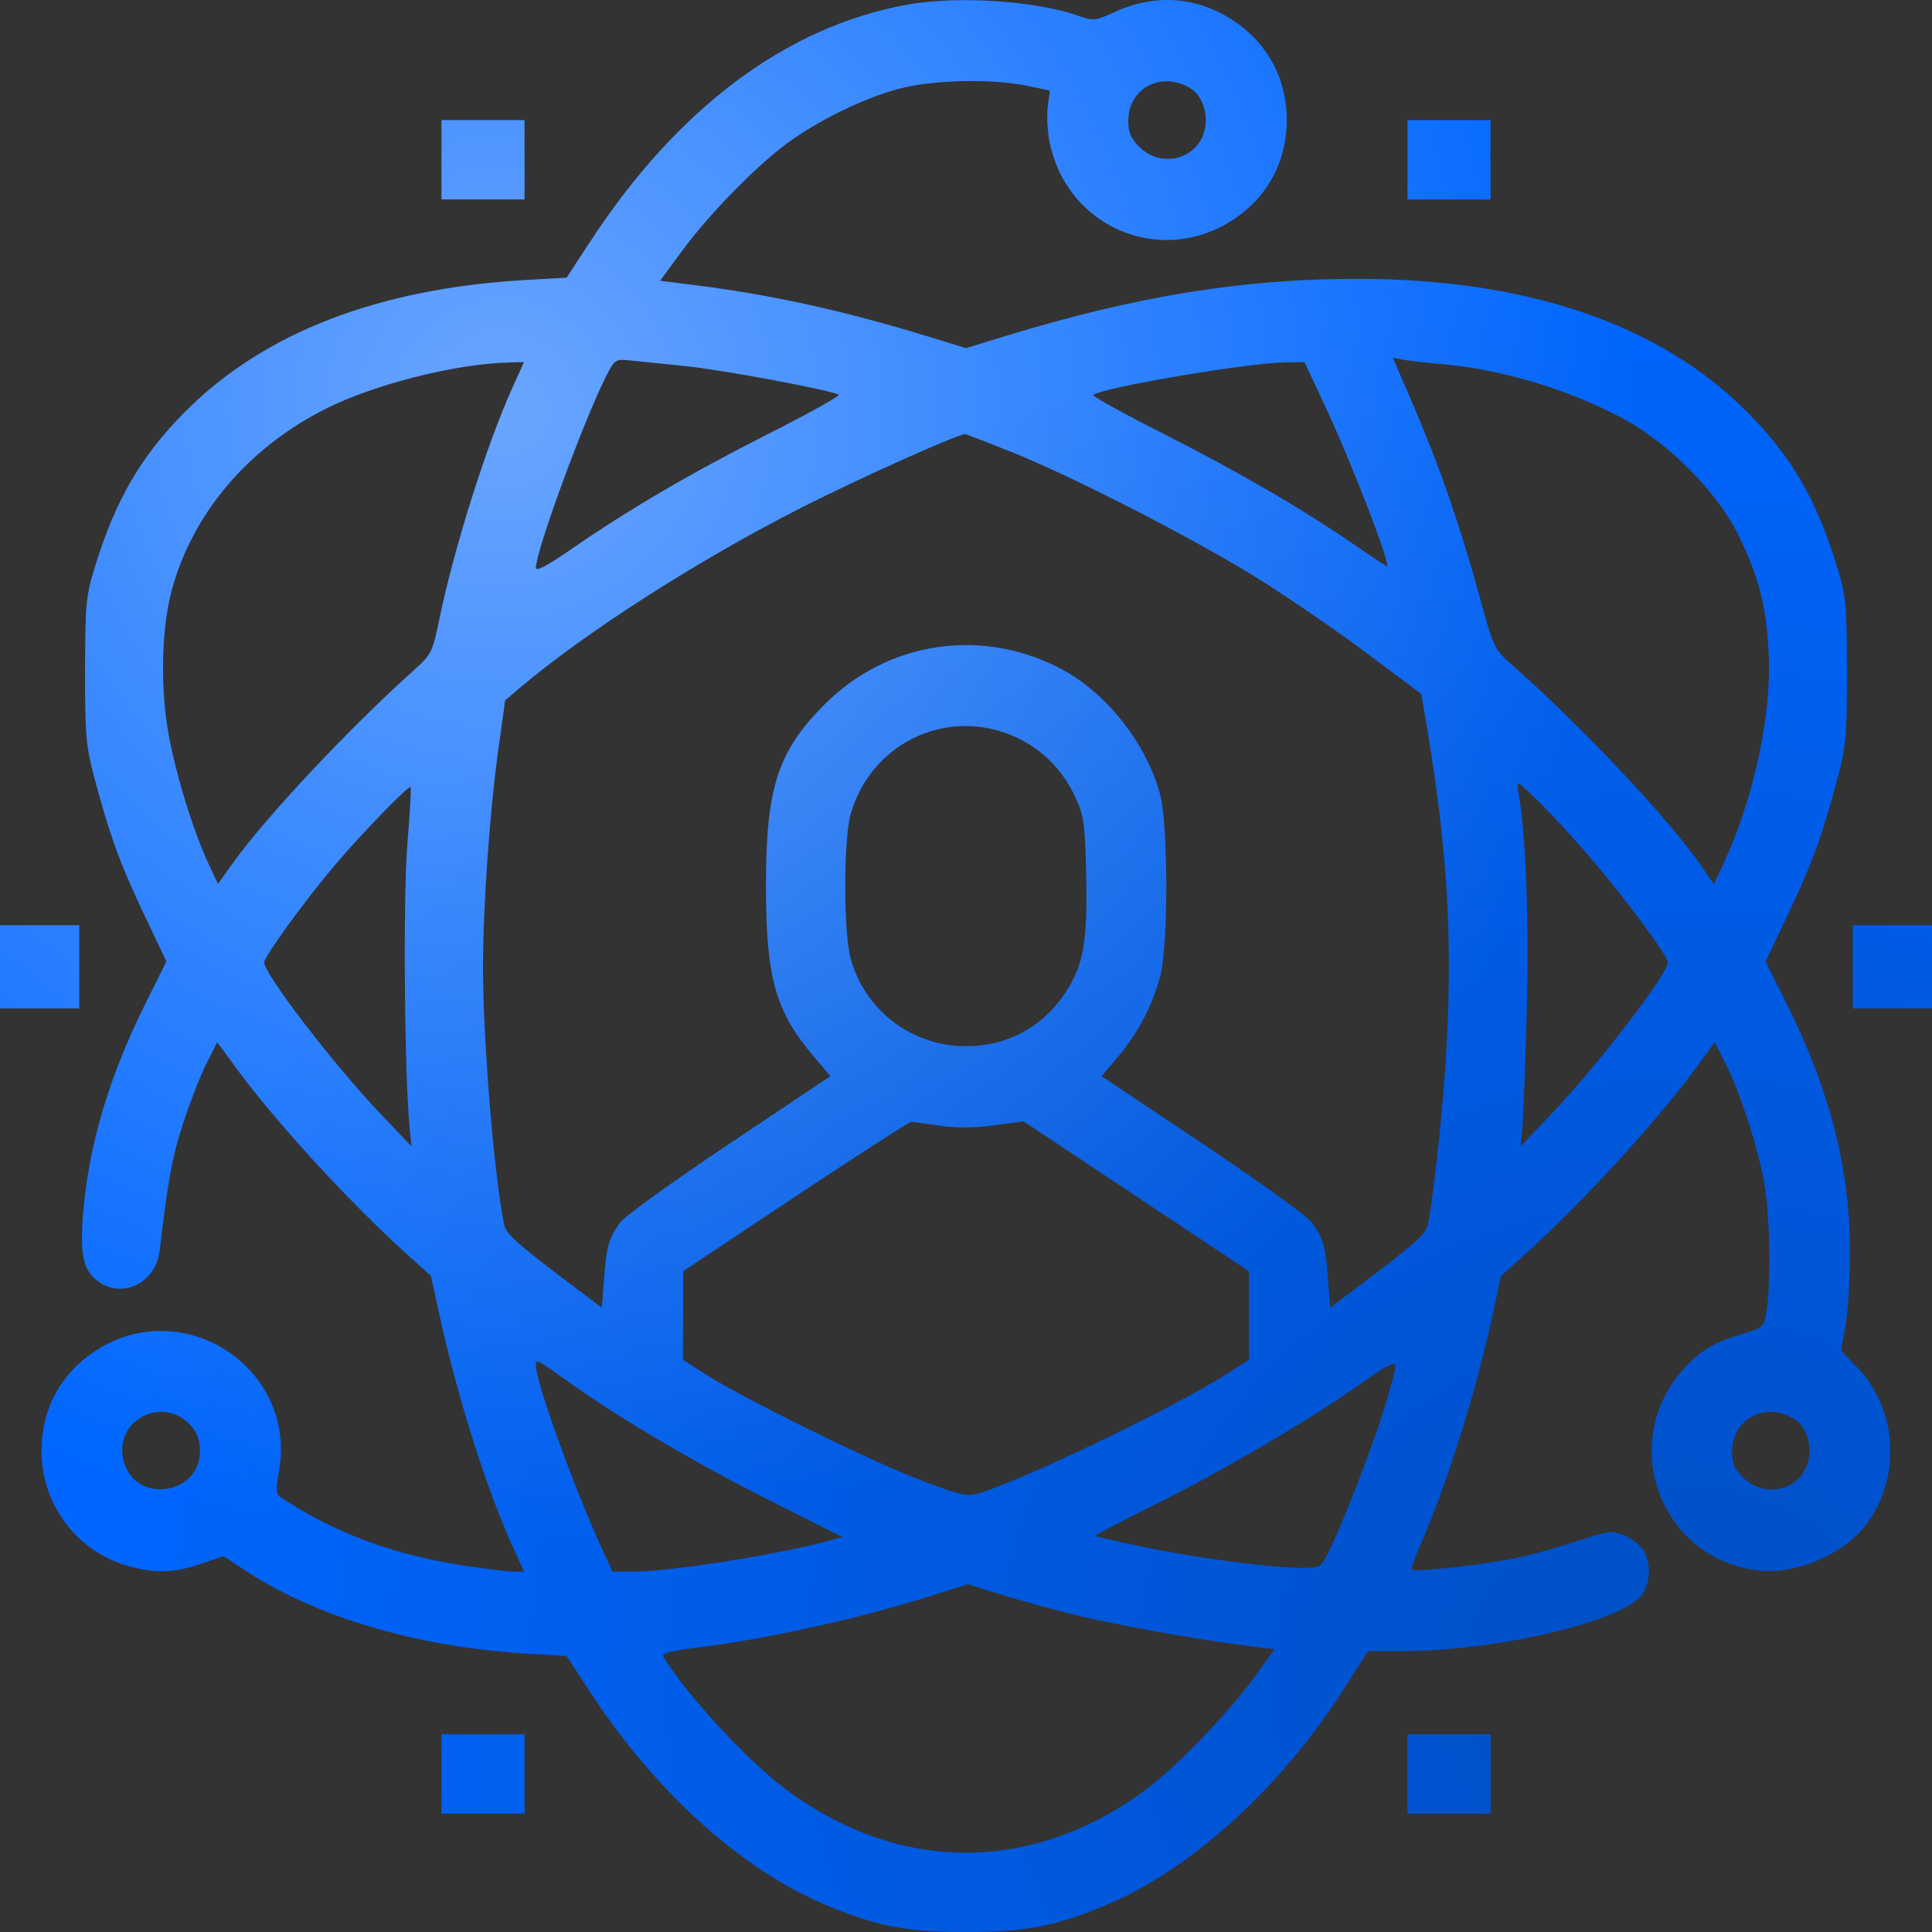
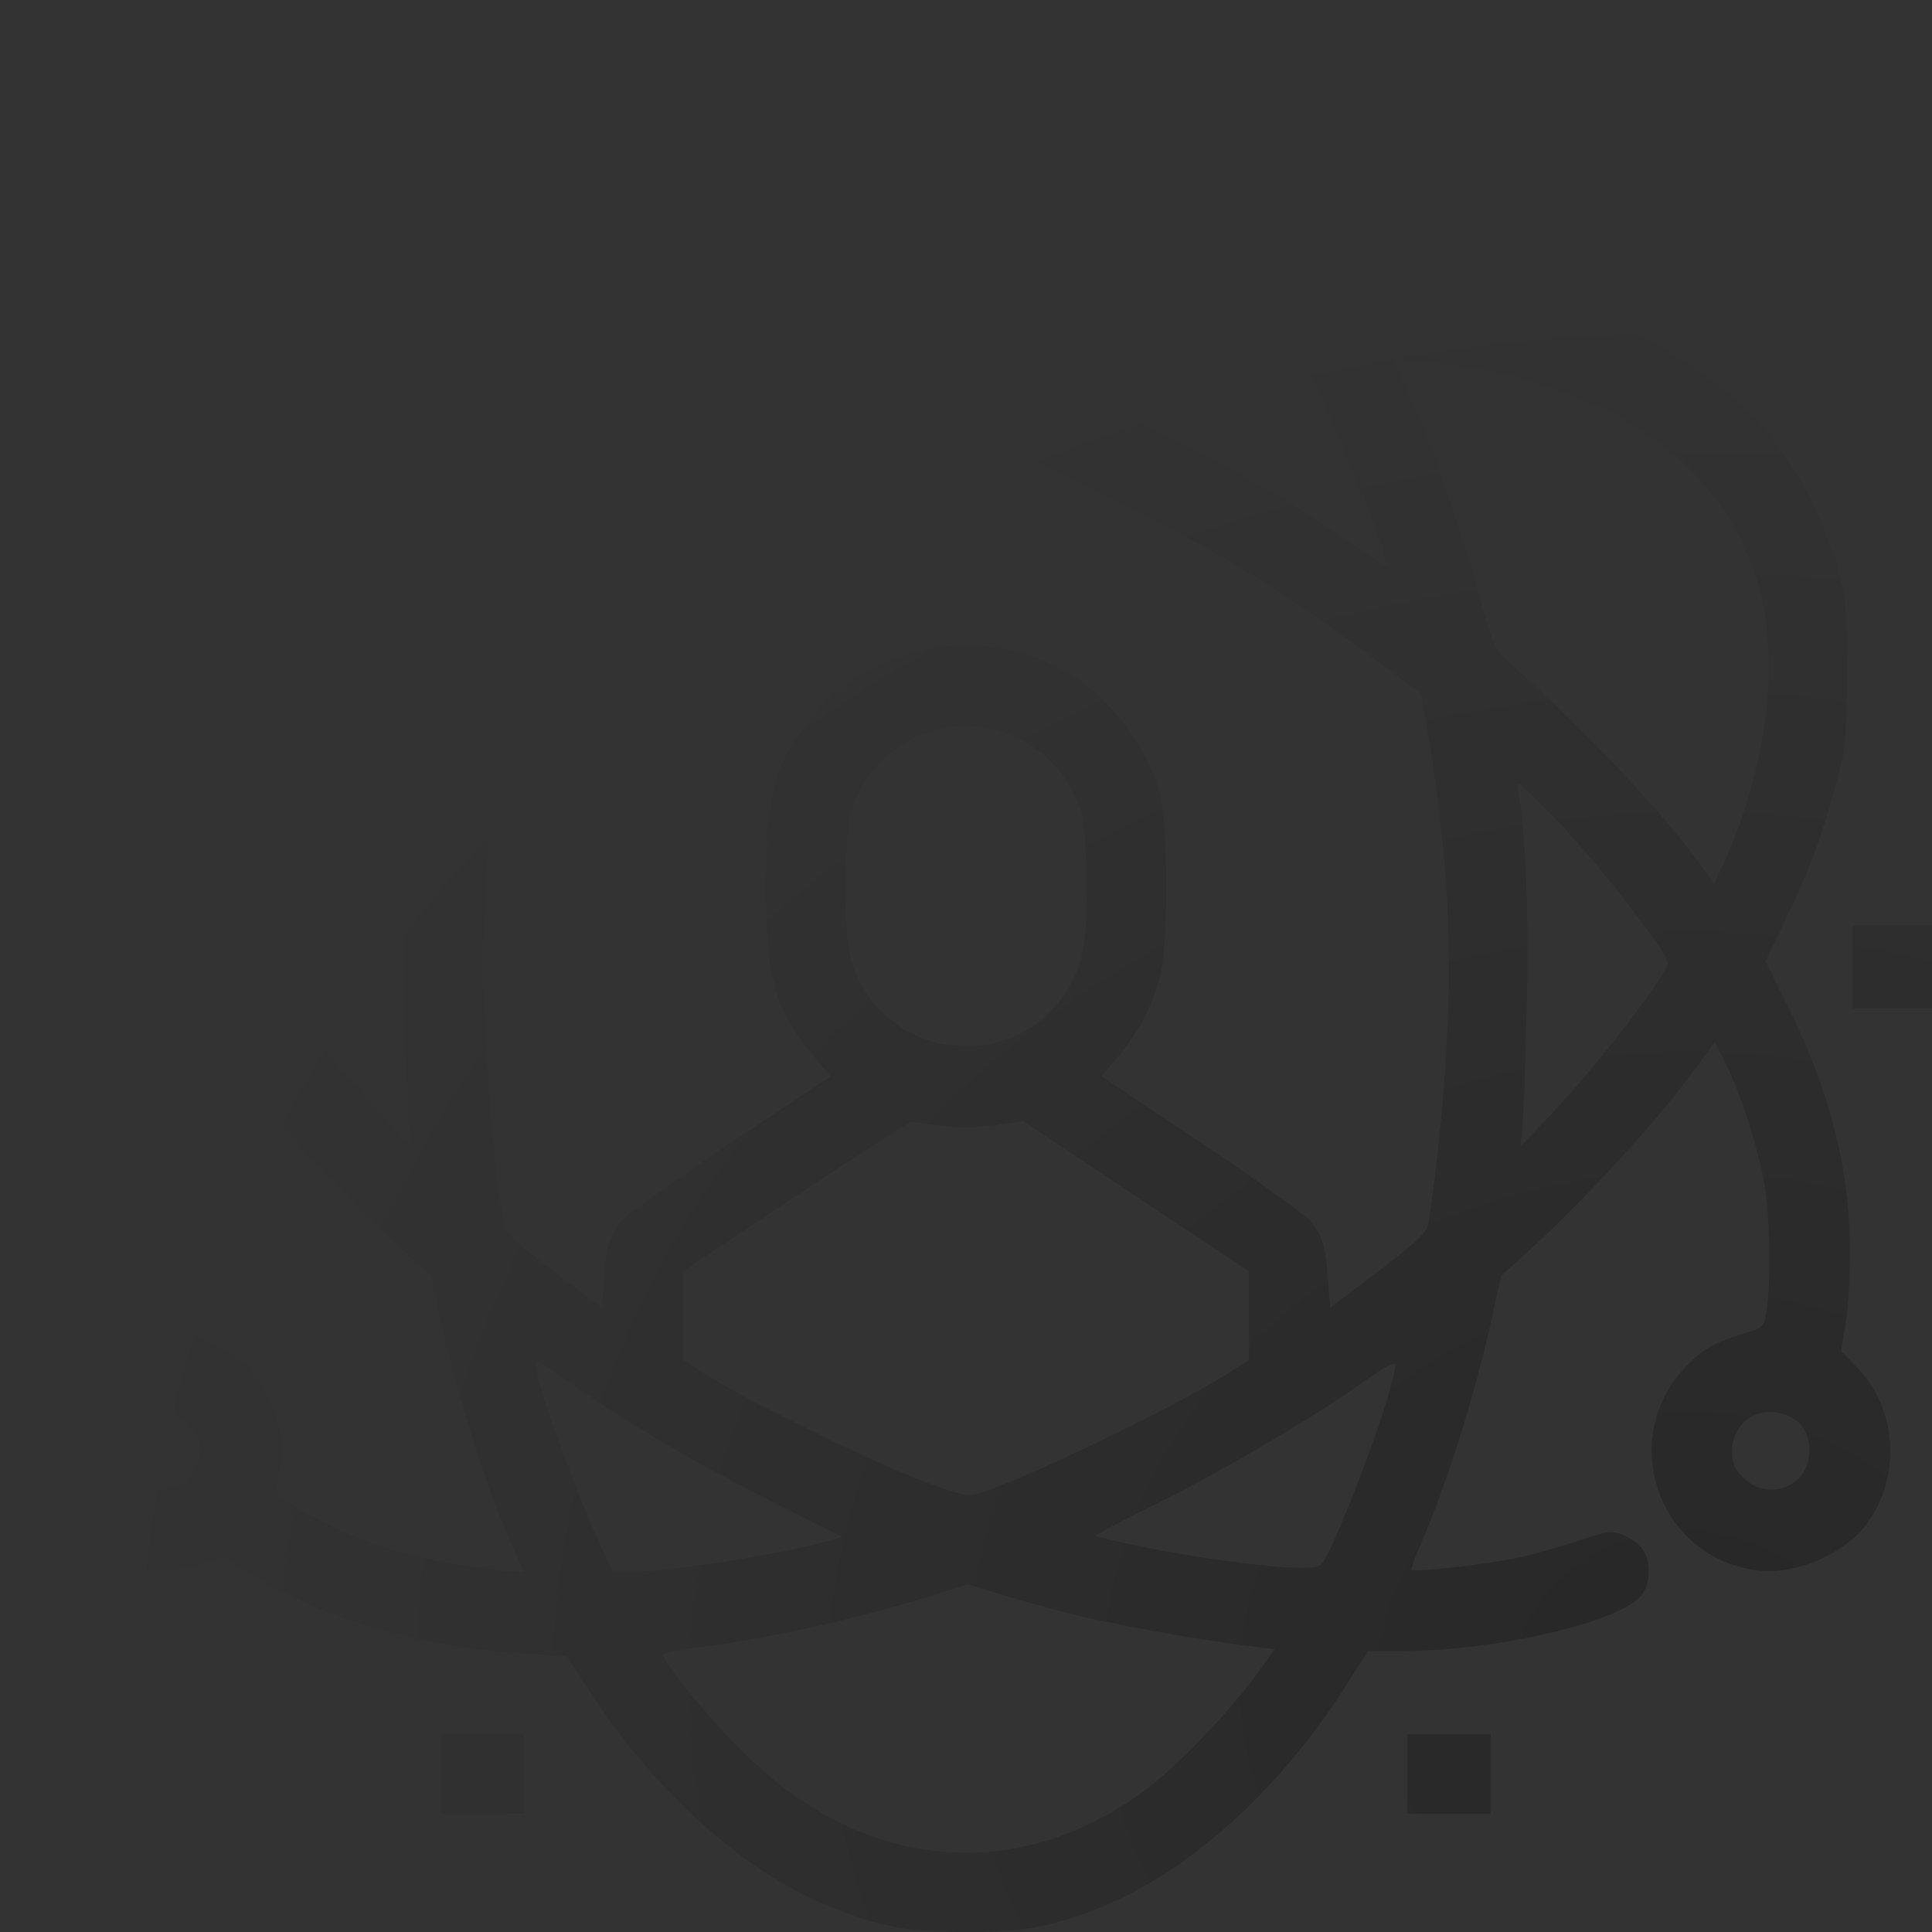
<svg xmlns="http://www.w3.org/2000/svg" width="72" height="72" viewBox="0 0 72 72" fill="none">
  <rect x="0" y="0" width="72" height="72" fill="#333333" stroke="none" />
-   <path fill-rule="evenodd" clip-rule="evenodd" d="M33.797 0.176C29.307 0.992 25.247 4.028 22 8.997L21.116 10.348L19.593 10.435C14.106 10.749 9.843 12.394 6.917 15.326C5.273 16.972 4.311 18.617 3.552 21.079C3.202 22.212 3.176 22.479 3.171 24.973C3.166 27.35 3.203 27.791 3.499 28.917C4.058 31.045 4.478 32.206 5.359 34.057L6.202 35.831L5.407 37.428C4.074 40.108 3.315 42.654 3.104 45.156C2.973 46.715 3.09 47.308 3.61 47.718C4.531 48.443 5.811 47.825 5.954 46.585C6.252 44.003 6.416 43.112 6.823 41.863C7.079 41.08 7.469 40.079 7.691 39.639L8.095 38.839L8.794 39.793C10.261 41.796 12.986 44.77 15.135 46.713L16.06 47.549L16.379 49.01C17.038 52.026 18.129 55.481 19.098 57.621L19.529 58.572H19.169C18.971 58.572 18.158 58.475 17.361 58.356C14.689 57.959 12.425 57.117 10.431 55.779C10.282 55.679 10.274 55.489 10.391 54.856C11.1 51.015 6.848 48.203 3.563 50.338C2.269 51.179 1.547 52.513 1.547 54.064C1.547 56.093 2.891 57.858 4.83 58.375C5.832 58.642 6.476 58.62 7.476 58.282L8.334 57.993L9.069 58.482C11.712 60.24 15.501 61.373 19.564 61.62L21.117 61.715L21.998 63.066C24.454 66.83 27.738 69.767 30.941 71.063C32.776 71.805 33.827 72 36 72C38.173 72 39.224 71.805 41.059 71.063C44.3 69.751 47.702 66.683 50.104 62.905L50.977 61.533L52.246 61.532C55.753 61.528 60.395 60.445 61.177 59.449C61.515 59.019 61.538 58.192 61.224 57.743C61.098 57.562 60.779 57.325 60.517 57.215C60.074 57.03 59.948 57.045 58.812 57.425C58.138 57.651 57.111 57.937 56.531 58.061C55.416 58.3 52.718 58.602 52.615 58.499C52.581 58.465 52.728 58.04 52.94 57.554C53.931 55.289 54.982 51.939 55.621 49.01L55.94 47.549L56.865 46.713C59.014 44.77 61.739 41.796 63.206 39.793L63.905 38.839L64.3 39.621C64.856 40.724 65.513 42.754 65.751 44.108C65.959 45.296 66.004 47.744 65.837 48.843C65.744 49.458 65.729 49.473 64.969 49.7C63.91 50.017 63.44 50.285 62.836 50.918C60.239 53.639 61.81 58.086 65.525 58.527C66.91 58.691 68.692 57.936 69.537 56.826C70.856 55.093 70.725 52.546 69.236 50.989L68.611 50.335L68.781 49.347C68.876 48.803 68.948 47.534 68.942 46.527C68.924 43.502 68.182 40.622 66.6 37.444L65.798 35.831L66.641 34.057C67.522 32.206 67.942 31.045 68.501 28.917C68.797 27.791 68.834 27.35 68.829 24.973C68.824 22.479 68.797 22.212 68.448 21.079C67.68 18.587 66.749 16.994 65.089 15.332C61.837 12.074 56.897 10.392 50.583 10.392C46.292 10.392 42.299 11.043 37.441 12.533L36 12.975L34.559 12.533C31.479 11.588 28.781 10.992 25.975 10.637L24.599 10.462L25.429 9.335C26.418 7.991 28.153 6.215 29.32 5.351C30.464 4.504 32.107 3.695 33.429 3.327C34.695 2.975 36.943 2.917 38.302 3.202L39.127 3.375L39.05 3.955C39.007 4.274 39.032 4.853 39.106 5.241C39.712 8.443 43.223 9.964 45.937 8.2C47.231 7.359 47.953 6.025 47.953 4.475C47.953 2.925 47.231 1.591 45.937 0.75C44.578 -0.134 43.04 -0.239 41.542 0.448C40.813 0.782 40.75 0.789 40.182 0.587C38.607 0.026 35.661 -0.163 33.797 0.176ZM44.395 3.312C44.846 3.604 45.061 4.357 44.863 4.957C44.526 5.979 43.239 6.254 42.458 5.472C42.143 5.156 42.047 4.931 42.047 4.505C42.047 3.267 43.322 2.619 44.395 3.312ZM16.453 5.954V7.433H18H19.547V5.954V4.475H18H16.453V5.954ZM52.453 5.954V7.433H54H55.547V5.954V4.475H54H52.453V5.954ZM25.523 13.64C26.95 13.787 30.979 14.54 31.255 14.711C31.32 14.751 30.152 15.402 28.66 16.156C25.788 17.607 23.411 18.998 21.27 20.48C20.407 21.077 19.969 21.308 19.969 21.166C19.969 20.536 21.74 15.702 22.582 14.032C22.899 13.404 22.936 13.378 23.445 13.428C23.737 13.457 24.673 13.552 25.523 13.64ZM53.719 13.567C55.98 13.762 58.495 14.522 60.539 15.628C62.222 16.539 64.039 18.392 64.802 19.974C65.553 21.532 65.814 22.544 65.911 24.282C66.041 26.594 65.37 29.745 64.222 32.203L63.872 32.954L63.448 32.336C62.209 30.532 58.94 27.058 56.277 24.716C55.696 24.206 55.648 24.099 55.123 22.181C54.411 19.582 53.648 17.378 52.683 15.137L51.906 13.331L52.285 13.404C52.493 13.444 53.139 13.517 53.719 13.567ZM19.102 14.436C18.136 16.57 16.909 20.46 16.364 23.117C16.125 24.286 16.072 24.394 15.473 24.932C12.981 27.17 9.902 30.451 8.654 32.198L8.122 32.943L7.775 32.198C7.17 30.902 6.498 28.687 6.249 27.17C5.971 25.478 6.031 23.372 6.395 22.014C7.167 19.134 9.255 16.676 12.164 15.221C13.945 14.33 16.907 13.575 18.87 13.512L19.529 13.491L19.102 14.436ZM49.338 15.035C50.367 17.233 51.861 21.099 51.682 21.099C51.654 21.099 51.136 20.757 50.531 20.34C48.555 18.979 46.105 17.554 43.34 16.156C41.847 15.402 40.678 14.753 40.741 14.714C41.21 14.423 46.414 13.537 47.827 13.508L48.615 13.491L49.338 15.035ZM37.652 16.826C39.978 17.752 44.564 20.107 46.939 21.596C48.044 22.288 49.854 23.532 50.959 24.359L52.97 25.863L53.145 26.897C53.979 31.832 54.165 35.231 53.855 39.859C53.724 41.815 53.407 44.68 53.216 45.63C53.143 45.993 52.728 46.36 50.484 48.047L49.57 48.735L49.486 47.631C49.395 46.439 49.32 46.176 48.898 45.566C48.747 45.348 46.919 44.03 44.837 42.637L41.05 40.106L41.672 39.372C42.416 38.493 42.958 37.453 43.243 36.356C43.539 35.219 43.535 30.772 43.238 29.628C42.749 27.748 41.257 25.843 39.565 24.94C36.619 23.367 33.089 23.89 30.734 26.248C28.983 28.003 28.547 29.348 28.547 33.003C28.547 36.448 28.89 37.674 30.328 39.372L30.95 40.106L27.163 42.637C25.081 44.03 23.253 45.348 23.102 45.566C22.68 46.176 22.605 46.439 22.514 47.631L22.43 48.735L21.516 48.047C19.272 46.36 18.857 45.993 18.784 45.63C18.407 43.758 18 38.775 18 36.042C18 33.803 18.244 30.312 18.562 28.002L18.824 26.1L19.361 25.644C21.813 23.565 26.056 20.849 29.883 18.91C32.008 17.832 35.49 16.266 35.964 16.174C35.983 16.171 36.742 16.464 37.652 16.826ZM37.86 27.473C38.835 27.92 39.593 28.68 40.061 29.68C40.397 30.398 40.433 30.653 40.478 32.58C40.537 35.069 40.385 35.952 39.721 36.97C38.876 38.268 37.547 38.99 36 38.99C33.974 38.99 32.212 37.644 31.696 35.7C31.427 34.687 31.434 31.232 31.708 30.31C32.499 27.642 35.356 26.325 37.86 27.473ZM59.194 31.876C60.535 33.435 62.154 35.614 62.155 35.865C62.158 36.298 59.538 39.707 57.805 41.526L56.664 42.723L56.733 42.019C56.771 41.631 56.845 39.652 56.898 37.62C56.984 34.257 56.857 30.995 56.58 29.481C56.505 29.07 56.526 29.081 57.303 29.833C57.742 30.259 58.593 31.178 59.194 31.876ZM15.182 31.459C15.02 33.401 15.072 40.085 15.266 42.019L15.336 42.723L14.195 41.526C12.462 39.707 9.842 36.298 9.845 35.865C9.846 35.645 11.389 33.523 12.489 32.228C13.494 31.045 15.226 29.261 15.299 29.334C15.33 29.365 15.277 30.321 15.182 31.459ZM0 36.031V37.581H1.477H2.953V36.031V34.482H1.477H0V36.031ZM69.047 36.031V37.581H70.523H72V36.031V34.482H70.523H69.047V36.031ZM35.016 41.949C35.624 42.04 36.3 42.036 37.038 41.937L38.147 41.789L42.343 44.58L46.54 47.372L46.543 49.023L46.547 50.674L45.738 51.193C43.692 52.506 37.493 55.462 36.273 55.706C35.978 55.766 35.36 55.584 34 55.039C31.96 54.221 27.547 52.03 26.262 51.198L25.453 50.674L25.457 49.023L25.461 47.372L29.64 44.59C31.939 43.06 33.884 41.809 33.961 41.81C34.038 41.812 34.513 41.874 35.016 41.949ZM21.281 51.564C23.132 52.882 25.969 54.551 28.672 55.911L31.399 57.282L30.852 57.43C28.909 57.954 24.968 58.572 23.568 58.572H22.823L22.39 57.621C21.36 55.359 19.969 51.491 19.969 50.888C19.969 50.63 19.974 50.633 21.281 51.564ZM51.531 52.672C51.014 54.281 49.982 56.916 49.481 57.903C49.222 58.412 49.187 58.431 48.473 58.431C47.359 58.431 44.479 58.046 42.559 57.64C41.62 57.441 40.833 57.261 40.811 57.239C40.788 57.217 41.824 56.675 43.113 56.035C45.596 54.801 48.97 52.812 50.836 51.481C51.595 50.94 51.975 50.742 52.003 50.874C52.026 50.981 51.813 51.79 51.531 52.672ZM7.137 53.153C7.352 53.4 7.453 53.696 7.453 54.082C7.453 55.681 5.136 56.062 4.637 54.545C4.124 52.989 6.055 51.914 7.137 53.153ZM66.895 52.901C67.346 53.192 67.561 53.945 67.363 54.545C67.026 55.567 65.739 55.843 64.958 55.061C64.643 54.745 64.547 54.519 64.547 54.094C64.547 52.855 65.822 52.208 66.895 52.901ZM39.803 60.117C41.36 60.517 44.602 61.105 46.569 61.345L47.506 61.46L46.739 62.516C45.779 63.84 43.803 65.884 42.686 66.709C38.469 69.824 33.525 69.825 29.32 66.712C27.873 65.641 25.564 63.143 24.71 61.723C24.643 61.614 25.037 61.514 25.983 61.4C28.533 61.093 32.069 60.307 34.804 59.439L36.069 59.038L37.124 59.369C37.705 59.552 38.91 59.889 39.803 60.117ZM16.453 66.109V67.588H18H19.547V66.109V64.629H18H16.453V66.109ZM52.453 66.109V67.588H54H55.547V66.109V64.629H54H52.453V66.109Z" fill="#0066FF" />
-   <path fill-rule="evenodd" clip-rule="evenodd" d="M33.797 0.176C29.307 0.992 25.247 4.028 22 8.997L21.116 10.348L19.593 10.435C14.106 10.749 9.843 12.394 6.917 15.326C5.273 16.972 4.311 18.617 3.552 21.079C3.202 22.212 3.176 22.479 3.171 24.973C3.166 27.35 3.203 27.791 3.499 28.917C4.058 31.045 4.478 32.206 5.359 34.057L6.202 35.831L5.407 37.428C4.074 40.108 3.315 42.654 3.104 45.156C2.973 46.715 3.09 47.308 3.61 47.718C4.531 48.443 5.811 47.825 5.954 46.585C6.252 44.003 6.416 43.112 6.823 41.863C7.079 41.08 7.469 40.079 7.691 39.639L8.095 38.839L8.794 39.793C10.261 41.796 12.986 44.77 15.135 46.713L16.06 47.549L16.379 49.01C17.038 52.026 18.129 55.481 19.098 57.621L19.529 58.572H19.169C18.971 58.572 18.158 58.475 17.361 58.356C14.689 57.959 12.425 57.117 10.431 55.779C10.282 55.679 10.274 55.489 10.391 54.856C11.1 51.015 6.848 48.203 3.563 50.338C2.269 51.179 1.547 52.513 1.547 54.064C1.547 56.093 2.891 57.858 4.83 58.375C5.832 58.642 6.476 58.62 7.476 58.282L8.334 57.993L9.069 58.482C11.712 60.24 15.501 61.373 19.564 61.62L21.117 61.715L21.998 63.066C24.454 66.83 27.738 69.767 30.941 71.063C32.776 71.805 33.827 72 36 72C38.173 72 39.224 71.805 41.059 71.063C44.3 69.751 47.702 66.683 50.104 62.905L50.977 61.533L52.246 61.532C55.753 61.528 60.395 60.445 61.177 59.449C61.515 59.019 61.538 58.192 61.224 57.743C61.098 57.562 60.779 57.325 60.517 57.215C60.074 57.03 59.948 57.045 58.812 57.425C58.138 57.651 57.111 57.937 56.531 58.061C55.416 58.3 52.718 58.602 52.615 58.499C52.581 58.465 52.728 58.04 52.94 57.554C53.931 55.289 54.982 51.939 55.621 49.01L55.94 47.549L56.865 46.713C59.014 44.77 61.739 41.796 63.206 39.793L63.905 38.839L64.3 39.621C64.856 40.724 65.513 42.754 65.751 44.108C65.959 45.296 66.004 47.744 65.837 48.843C65.744 49.458 65.729 49.473 64.969 49.7C63.91 50.017 63.44 50.285 62.836 50.918C60.239 53.639 61.81 58.086 65.525 58.527C66.91 58.691 68.692 57.936 69.537 56.826C70.856 55.093 70.725 52.546 69.236 50.989L68.611 50.335L68.781 49.347C68.876 48.803 68.948 47.534 68.942 46.527C68.924 43.502 68.182 40.622 66.6 37.444L65.798 35.831L66.641 34.057C67.522 32.206 67.942 31.045 68.501 28.917C68.797 27.791 68.834 27.35 68.829 24.973C68.824 22.479 68.797 22.212 68.448 21.079C67.68 18.587 66.749 16.994 65.089 15.332C61.837 12.074 56.897 10.392 50.583 10.392C46.292 10.392 42.299 11.043 37.441 12.533L36 12.975L34.559 12.533C31.479 11.588 28.781 10.992 25.975 10.637L24.599 10.462L25.429 9.335C26.418 7.991 28.153 6.215 29.32 5.351C30.464 4.504 32.107 3.695 33.429 3.327C34.695 2.975 36.943 2.917 38.302 3.202L39.127 3.375L39.05 3.955C39.007 4.274 39.032 4.853 39.106 5.241C39.712 8.443 43.223 9.964 45.937 8.2C47.231 7.359 47.953 6.025 47.953 4.475C47.953 2.925 47.231 1.591 45.937 0.75C44.578 -0.134 43.04 -0.239 41.542 0.448C40.813 0.782 40.75 0.789 40.182 0.587C38.607 0.026 35.661 -0.163 33.797 0.176ZM44.395 3.312C44.846 3.604 45.061 4.357 44.863 4.957C44.526 5.979 43.239 6.254 42.458 5.472C42.143 5.156 42.047 4.931 42.047 4.505C42.047 3.267 43.322 2.619 44.395 3.312ZM16.453 5.954V7.433H18H19.547V5.954V4.475H18H16.453V5.954ZM52.453 5.954V7.433H54H55.547V5.954V4.475H54H52.453V5.954ZM25.523 13.64C26.95 13.787 30.979 14.54 31.255 14.711C31.32 14.751 30.152 15.402 28.66 16.156C25.788 17.607 23.411 18.998 21.27 20.48C20.407 21.077 19.969 21.308 19.969 21.166C19.969 20.536 21.74 15.702 22.582 14.032C22.899 13.404 22.936 13.378 23.445 13.428C23.737 13.457 24.673 13.552 25.523 13.64ZM53.719 13.567C55.98 13.762 58.495 14.522 60.539 15.628C62.222 16.539 64.039 18.392 64.802 19.974C65.553 21.532 65.814 22.544 65.911 24.282C66.041 26.594 65.37 29.745 64.222 32.203L63.872 32.954L63.448 32.336C62.209 30.532 58.94 27.058 56.277 24.716C55.696 24.206 55.648 24.099 55.123 22.181C54.411 19.582 53.648 17.378 52.683 15.137L51.906 13.331L52.285 13.404C52.493 13.444 53.139 13.517 53.719 13.567ZM19.102 14.436C18.136 16.57 16.909 20.46 16.364 23.117C16.125 24.286 16.072 24.394 15.473 24.932C12.981 27.17 9.902 30.451 8.654 32.198L8.122 32.943L7.775 32.198C7.17 30.902 6.498 28.687 6.249 27.17C5.971 25.478 6.031 23.372 6.395 22.014C7.167 19.134 9.255 16.676 12.164 15.221C13.945 14.33 16.907 13.575 18.87 13.512L19.529 13.491L19.102 14.436ZM49.338 15.035C50.367 17.233 51.861 21.099 51.682 21.099C51.654 21.099 51.136 20.757 50.531 20.34C48.555 18.979 46.105 17.554 43.34 16.156C41.847 15.402 40.678 14.753 40.741 14.714C41.21 14.423 46.414 13.537 47.827 13.508L48.615 13.491L49.338 15.035ZM37.652 16.826C39.978 17.752 44.564 20.107 46.939 21.596C48.044 22.288 49.854 23.532 50.959 24.359L52.97 25.863L53.145 26.897C53.979 31.832 54.165 35.231 53.855 39.859C53.724 41.815 53.407 44.68 53.216 45.63C53.143 45.993 52.728 46.36 50.484 48.047L49.57 48.735L49.486 47.631C49.395 46.439 49.32 46.176 48.898 45.566C48.747 45.348 46.919 44.03 44.837 42.637L41.05 40.106L41.672 39.372C42.416 38.493 42.958 37.453 43.243 36.356C43.539 35.219 43.535 30.772 43.238 29.628C42.749 27.748 41.257 25.843 39.565 24.94C36.619 23.367 33.089 23.89 30.734 26.248C28.983 28.003 28.547 29.348 28.547 33.003C28.547 36.448 28.89 37.674 30.328 39.372L30.95 40.106L27.163 42.637C25.081 44.03 23.253 45.348 23.102 45.566C22.68 46.176 22.605 46.439 22.514 47.631L22.43 48.735L21.516 48.047C19.272 46.36 18.857 45.993 18.784 45.63C18.407 43.758 18 38.775 18 36.042C18 33.803 18.244 30.312 18.562 28.002L18.824 26.1L19.361 25.644C21.813 23.565 26.056 20.849 29.883 18.91C32.008 17.832 35.49 16.266 35.964 16.174C35.983 16.171 36.742 16.464 37.652 16.826ZM37.86 27.473C38.835 27.92 39.593 28.68 40.061 29.68C40.397 30.398 40.433 30.653 40.478 32.58C40.537 35.069 40.385 35.952 39.721 36.97C38.876 38.268 37.547 38.99 36 38.99C33.974 38.99 32.212 37.644 31.696 35.7C31.427 34.687 31.434 31.232 31.708 30.31C32.499 27.642 35.356 26.325 37.86 27.473ZM59.194 31.876C60.535 33.435 62.154 35.614 62.155 35.865C62.158 36.298 59.538 39.707 57.805 41.526L56.664 42.723L56.733 42.019C56.771 41.631 56.845 39.652 56.898 37.62C56.984 34.257 56.857 30.995 56.58 29.481C56.505 29.07 56.526 29.081 57.303 29.833C57.742 30.259 58.593 31.178 59.194 31.876ZM15.182 31.459C15.02 33.401 15.072 40.085 15.266 42.019L15.336 42.723L14.195 41.526C12.462 39.707 9.842 36.298 9.845 35.865C9.846 35.645 11.389 33.523 12.489 32.228C13.494 31.045 15.226 29.261 15.299 29.334C15.33 29.365 15.277 30.321 15.182 31.459ZM0 36.031V37.581H1.477H2.953V36.031V34.482H1.477H0V36.031ZM69.047 36.031V37.581H70.523H72V36.031V34.482H70.523H69.047V36.031ZM35.016 41.949C35.624 42.04 36.3 42.036 37.038 41.937L38.147 41.789L42.343 44.58L46.54 47.372L46.543 49.023L46.547 50.674L45.738 51.193C43.692 52.506 37.493 55.462 36.273 55.706C35.978 55.766 35.36 55.584 34 55.039C31.96 54.221 27.547 52.03 26.262 51.198L25.453 50.674L25.457 49.023L25.461 47.372L29.64 44.59C31.939 43.06 33.884 41.809 33.961 41.81C34.038 41.812 34.513 41.874 35.016 41.949ZM21.281 51.564C23.132 52.882 25.969 54.551 28.672 55.911L31.399 57.282L30.852 57.43C28.909 57.954 24.968 58.572 23.568 58.572H22.823L22.39 57.621C21.36 55.359 19.969 51.491 19.969 50.888C19.969 50.63 19.974 50.633 21.281 51.564ZM51.531 52.672C51.014 54.281 49.982 56.916 49.481 57.903C49.222 58.412 49.187 58.431 48.473 58.431C47.359 58.431 44.479 58.046 42.559 57.64C41.62 57.441 40.833 57.261 40.811 57.239C40.788 57.217 41.824 56.675 43.113 56.035C45.596 54.801 48.97 52.812 50.836 51.481C51.595 50.94 51.975 50.742 52.003 50.874C52.026 50.981 51.813 51.79 51.531 52.672ZM7.137 53.153C7.352 53.4 7.453 53.696 7.453 54.082C7.453 55.681 5.136 56.062 4.637 54.545C4.124 52.989 6.055 51.914 7.137 53.153ZM66.895 52.901C67.346 53.192 67.561 53.945 67.363 54.545C67.026 55.567 65.739 55.843 64.958 55.061C64.643 54.745 64.547 54.519 64.547 54.094C64.547 52.855 65.822 52.208 66.895 52.901ZM39.803 60.117C41.36 60.517 44.602 61.105 46.569 61.345L47.506 61.46L46.739 62.516C45.779 63.84 43.803 65.884 42.686 66.709C38.469 69.824 33.525 69.825 29.32 66.712C27.873 65.641 25.564 63.143 24.71 61.723C24.643 61.614 25.037 61.514 25.983 61.4C28.533 61.093 32.069 60.307 34.804 59.439L36.069 59.038L37.124 59.369C37.705 59.552 38.91 59.889 39.803 60.117ZM16.453 66.109V67.588H18H19.547V66.109V64.629H18H16.453V66.109ZM52.453 66.109V67.588H54H55.547V66.109V64.629H54H52.453V66.109Z" fill="url(#paint0_radial_1605_79)" fill-opacity="0.7" />
  <path fill-rule="evenodd" clip-rule="evenodd" d="M33.797 0.176C29.307 0.992 25.247 4.028 22 8.997L21.116 10.348L19.593 10.435C14.106 10.749 9.843 12.394 6.917 15.326C5.273 16.972 4.311 18.617 3.552 21.079C3.202 22.212 3.176 22.479 3.171 24.973C3.166 27.35 3.203 27.791 3.499 28.917C4.058 31.045 4.478 32.206 5.359 34.057L6.202 35.831L5.407 37.428C4.074 40.108 3.315 42.654 3.104 45.156C2.973 46.715 3.09 47.308 3.61 47.718C4.531 48.443 5.811 47.825 5.954 46.585C6.252 44.003 6.416 43.112 6.823 41.863C7.079 41.08 7.469 40.079 7.691 39.639L8.095 38.839L8.794 39.793C10.261 41.796 12.986 44.77 15.135 46.713L16.06 47.549L16.379 49.01C17.038 52.026 18.129 55.481 19.098 57.621L19.529 58.572H19.169C18.971 58.572 18.158 58.475 17.361 58.356C14.689 57.959 12.425 57.117 10.431 55.779C10.282 55.679 10.274 55.489 10.391 54.856C11.1 51.015 6.848 48.203 3.563 50.338C2.269 51.179 1.547 52.513 1.547 54.064C1.547 56.093 2.891 57.858 4.83 58.375C5.832 58.642 6.476 58.62 7.476 58.282L8.334 57.993L9.069 58.482C11.712 60.24 15.501 61.373 19.564 61.62L21.117 61.715L21.998 63.066C24.454 66.83 27.738 69.767 30.941 71.063C32.776 71.805 33.827 72 36 72C38.173 72 39.224 71.805 41.059 71.063C44.3 69.751 47.702 66.683 50.104 62.905L50.977 61.533L52.246 61.532C55.753 61.528 60.395 60.445 61.177 59.449C61.515 59.019 61.538 58.192 61.224 57.743C61.098 57.562 60.779 57.325 60.517 57.215C60.074 57.03 59.948 57.045 58.812 57.425C58.138 57.651 57.111 57.937 56.531 58.061C55.416 58.3 52.718 58.602 52.615 58.499C52.581 58.465 52.728 58.04 52.94 57.554C53.931 55.289 54.982 51.939 55.621 49.01L55.94 47.549L56.865 46.713C59.014 44.77 61.739 41.796 63.206 39.793L63.905 38.839L64.3 39.621C64.856 40.724 65.513 42.754 65.751 44.108C65.959 45.296 66.004 47.744 65.837 48.843C65.744 49.458 65.729 49.473 64.969 49.7C63.91 50.017 63.44 50.285 62.836 50.918C60.239 53.639 61.81 58.086 65.525 58.527C66.91 58.691 68.692 57.936 69.537 56.826C70.856 55.093 70.725 52.546 69.236 50.989L68.611 50.335L68.781 49.347C68.876 48.803 68.948 47.534 68.942 46.527C68.924 43.502 68.182 40.622 66.6 37.444L65.798 35.831L66.641 34.057C67.522 32.206 67.942 31.045 68.501 28.917C68.797 27.791 68.834 27.35 68.829 24.973C68.824 22.479 68.797 22.212 68.448 21.079C67.68 18.587 66.749 16.994 65.089 15.332C61.837 12.074 56.897 10.392 50.583 10.392C46.292 10.392 42.299 11.043 37.441 12.533L36 12.975L34.559 12.533C31.479 11.588 28.781 10.992 25.975 10.637L24.599 10.462L25.429 9.335C26.418 7.991 28.153 6.215 29.32 5.351C30.464 4.504 32.107 3.695 33.429 3.327C34.695 2.975 36.943 2.917 38.302 3.202L39.127 3.375L39.05 3.955C39.007 4.274 39.032 4.853 39.106 5.241C39.712 8.443 43.223 9.964 45.937 8.2C47.231 7.359 47.953 6.025 47.953 4.475C47.953 2.925 47.231 1.591 45.937 0.75C44.578 -0.134 43.04 -0.239 41.542 0.448C40.813 0.782 40.75 0.789 40.182 0.587C38.607 0.026 35.661 -0.163 33.797 0.176ZM44.395 3.312C44.846 3.604 45.061 4.357 44.863 4.957C44.526 5.979 43.239 6.254 42.458 5.472C42.143 5.156 42.047 4.931 42.047 4.505C42.047 3.267 43.322 2.619 44.395 3.312ZM16.453 5.954V7.433H18H19.547V5.954V4.475H18H16.453V5.954ZM52.453 5.954V7.433H54H55.547V5.954V4.475H54H52.453V5.954ZM25.523 13.64C26.95 13.787 30.979 14.54 31.255 14.711C31.32 14.751 30.152 15.402 28.66 16.156C25.788 17.607 23.411 18.998 21.27 20.48C20.407 21.077 19.969 21.308 19.969 21.166C19.969 20.536 21.74 15.702 22.582 14.032C22.899 13.404 22.936 13.378 23.445 13.428C23.737 13.457 24.673 13.552 25.523 13.64ZM53.719 13.567C55.98 13.762 58.495 14.522 60.539 15.628C62.222 16.539 64.039 18.392 64.802 19.974C65.553 21.532 65.814 22.544 65.911 24.282C66.041 26.594 65.37 29.745 64.222 32.203L63.872 32.954L63.448 32.336C62.209 30.532 58.94 27.058 56.277 24.716C55.696 24.206 55.648 24.099 55.123 22.181C54.411 19.582 53.648 17.378 52.683 15.137L51.906 13.331L52.285 13.404C52.493 13.444 53.139 13.517 53.719 13.567ZM19.102 14.436C18.136 16.57 16.909 20.46 16.364 23.117C16.125 24.286 16.072 24.394 15.473 24.932C12.981 27.17 9.902 30.451 8.654 32.198L8.122 32.943L7.775 32.198C7.17 30.902 6.498 28.687 6.249 27.17C5.971 25.478 6.031 23.372 6.395 22.014C7.167 19.134 9.255 16.676 12.164 15.221C13.945 14.33 16.907 13.575 18.87 13.512L19.529 13.491L19.102 14.436ZM49.338 15.035C50.367 17.233 51.861 21.099 51.682 21.099C51.654 21.099 51.136 20.757 50.531 20.34C48.555 18.979 46.105 17.554 43.34 16.156C41.847 15.402 40.678 14.753 40.741 14.714C41.21 14.423 46.414 13.537 47.827 13.508L48.615 13.491L49.338 15.035ZM37.652 16.826C39.978 17.752 44.564 20.107 46.939 21.596C48.044 22.288 49.854 23.532 50.959 24.359L52.97 25.863L53.145 26.897C53.979 31.832 54.165 35.231 53.855 39.859C53.724 41.815 53.407 44.68 53.216 45.63C53.143 45.993 52.728 46.36 50.484 48.047L49.57 48.735L49.486 47.631C49.395 46.439 49.32 46.176 48.898 45.566C48.747 45.348 46.919 44.03 44.837 42.637L41.05 40.106L41.672 39.372C42.416 38.493 42.958 37.453 43.243 36.356C43.539 35.219 43.535 30.772 43.238 29.628C42.749 27.748 41.257 25.843 39.565 24.94C36.619 23.367 33.089 23.89 30.734 26.248C28.983 28.003 28.547 29.348 28.547 33.003C28.547 36.448 28.89 37.674 30.328 39.372L30.95 40.106L27.163 42.637C25.081 44.03 23.253 45.348 23.102 45.566C22.68 46.176 22.605 46.439 22.514 47.631L22.43 48.735L21.516 48.047C19.272 46.36 18.857 45.993 18.784 45.63C18.407 43.758 18 38.775 18 36.042C18 33.803 18.244 30.312 18.562 28.002L18.824 26.1L19.361 25.644C21.813 23.565 26.056 20.849 29.883 18.91C32.008 17.832 35.49 16.266 35.964 16.174C35.983 16.171 36.742 16.464 37.652 16.826ZM37.86 27.473C38.835 27.92 39.593 28.68 40.061 29.68C40.397 30.398 40.433 30.653 40.478 32.58C40.537 35.069 40.385 35.952 39.721 36.97C38.876 38.268 37.547 38.99 36 38.99C33.974 38.99 32.212 37.644 31.696 35.7C31.427 34.687 31.434 31.232 31.708 30.31C32.499 27.642 35.356 26.325 37.86 27.473ZM59.194 31.876C60.535 33.435 62.154 35.614 62.155 35.865C62.158 36.298 59.538 39.707 57.805 41.526L56.664 42.723L56.733 42.019C56.771 41.631 56.845 39.652 56.898 37.62C56.984 34.257 56.857 30.995 56.58 29.481C56.505 29.07 56.526 29.081 57.303 29.833C57.742 30.259 58.593 31.178 59.194 31.876ZM15.182 31.459C15.02 33.401 15.072 40.085 15.266 42.019L15.336 42.723L14.195 41.526C12.462 39.707 9.842 36.298 9.845 35.865C9.846 35.645 11.389 33.523 12.489 32.228C13.494 31.045 15.226 29.261 15.299 29.334C15.33 29.365 15.277 30.321 15.182 31.459ZM0 36.031V37.581H1.477H2.953V36.031V34.482H1.477H0V36.031ZM69.047 36.031V37.581H70.523H72V36.031V34.482H70.523H69.047V36.031ZM35.016 41.949C35.624 42.04 36.3 42.036 37.038 41.937L38.147 41.789L42.343 44.58L46.54 47.372L46.543 49.023L46.547 50.674L45.738 51.193C43.692 52.506 37.493 55.462 36.273 55.706C35.978 55.766 35.36 55.584 34 55.039C31.96 54.221 27.547 52.03 26.262 51.198L25.453 50.674L25.457 49.023L25.461 47.372L29.64 44.59C31.939 43.06 33.884 41.809 33.961 41.81C34.038 41.812 34.513 41.874 35.016 41.949ZM21.281 51.564C23.132 52.882 25.969 54.551 28.672 55.911L31.399 57.282L30.852 57.43C28.909 57.954 24.968 58.572 23.568 58.572H22.823L22.39 57.621C21.36 55.359 19.969 51.491 19.969 50.888C19.969 50.63 19.974 50.633 21.281 51.564ZM51.531 52.672C51.014 54.281 49.982 56.916 49.481 57.903C49.222 58.412 49.187 58.431 48.473 58.431C47.359 58.431 44.479 58.046 42.559 57.64C41.62 57.441 40.833 57.261 40.811 57.239C40.788 57.217 41.824 56.675 43.113 56.035C45.596 54.801 48.97 52.812 50.836 51.481C51.595 50.94 51.975 50.742 52.003 50.874C52.026 50.981 51.813 51.79 51.531 52.672ZM7.137 53.153C7.352 53.4 7.453 53.696 7.453 54.082C7.453 55.681 5.136 56.062 4.637 54.545C4.124 52.989 6.055 51.914 7.137 53.153ZM66.895 52.901C67.346 53.192 67.561 53.945 67.363 54.545C67.026 55.567 65.739 55.843 64.958 55.061C64.643 54.745 64.547 54.519 64.547 54.094C64.547 52.855 65.822 52.208 66.895 52.901ZM39.803 60.117C41.36 60.517 44.602 61.105 46.569 61.345L47.506 61.46L46.739 62.516C45.779 63.84 43.803 65.884 42.686 66.709C38.469 69.824 33.525 69.825 29.32 66.712C27.873 65.641 25.564 63.143 24.71 61.723C24.643 61.614 25.037 61.514 25.983 61.4C28.533 61.093 32.069 60.307 34.804 59.439L36.069 59.038L37.124 59.369C37.705 59.552 38.91 59.889 39.803 60.117ZM16.453 66.109V67.588H18H19.547V66.109V64.629H18H16.453V66.109ZM52.453 66.109V67.588H54H55.547V66.109V64.629H54H52.453V66.109Z" fill="url(#paint1_radial_1605_79)" />
  <defs>
    <radialGradient id="paint0_radial_1605_79" cx="0" cy="0" r="1" gradientUnits="userSpaceOnUse" gradientTransform="translate(19 15) rotate(51.044) scale(60.44 60.44)">
      <stop stop-color="white" stop-opacity="0.59" />
      <stop offset="0.698" stop-color="white" stop-opacity="0" />
      <stop offset="1" stop-color="white" stop-opacity="0" />
    </radialGradient>
    <radialGradient id="paint1_radial_1605_79" cx="0" cy="0" r="1" gradientUnits="userSpaceOnUse" gradientTransform="translate(62.137 63) rotate(-93.671) scale(61.626 68.685)">
      <stop stop-opacity="0.23" />
      <stop offset="0.862" stop-opacity="0" />
    </radialGradient>
  </defs>
</svg>